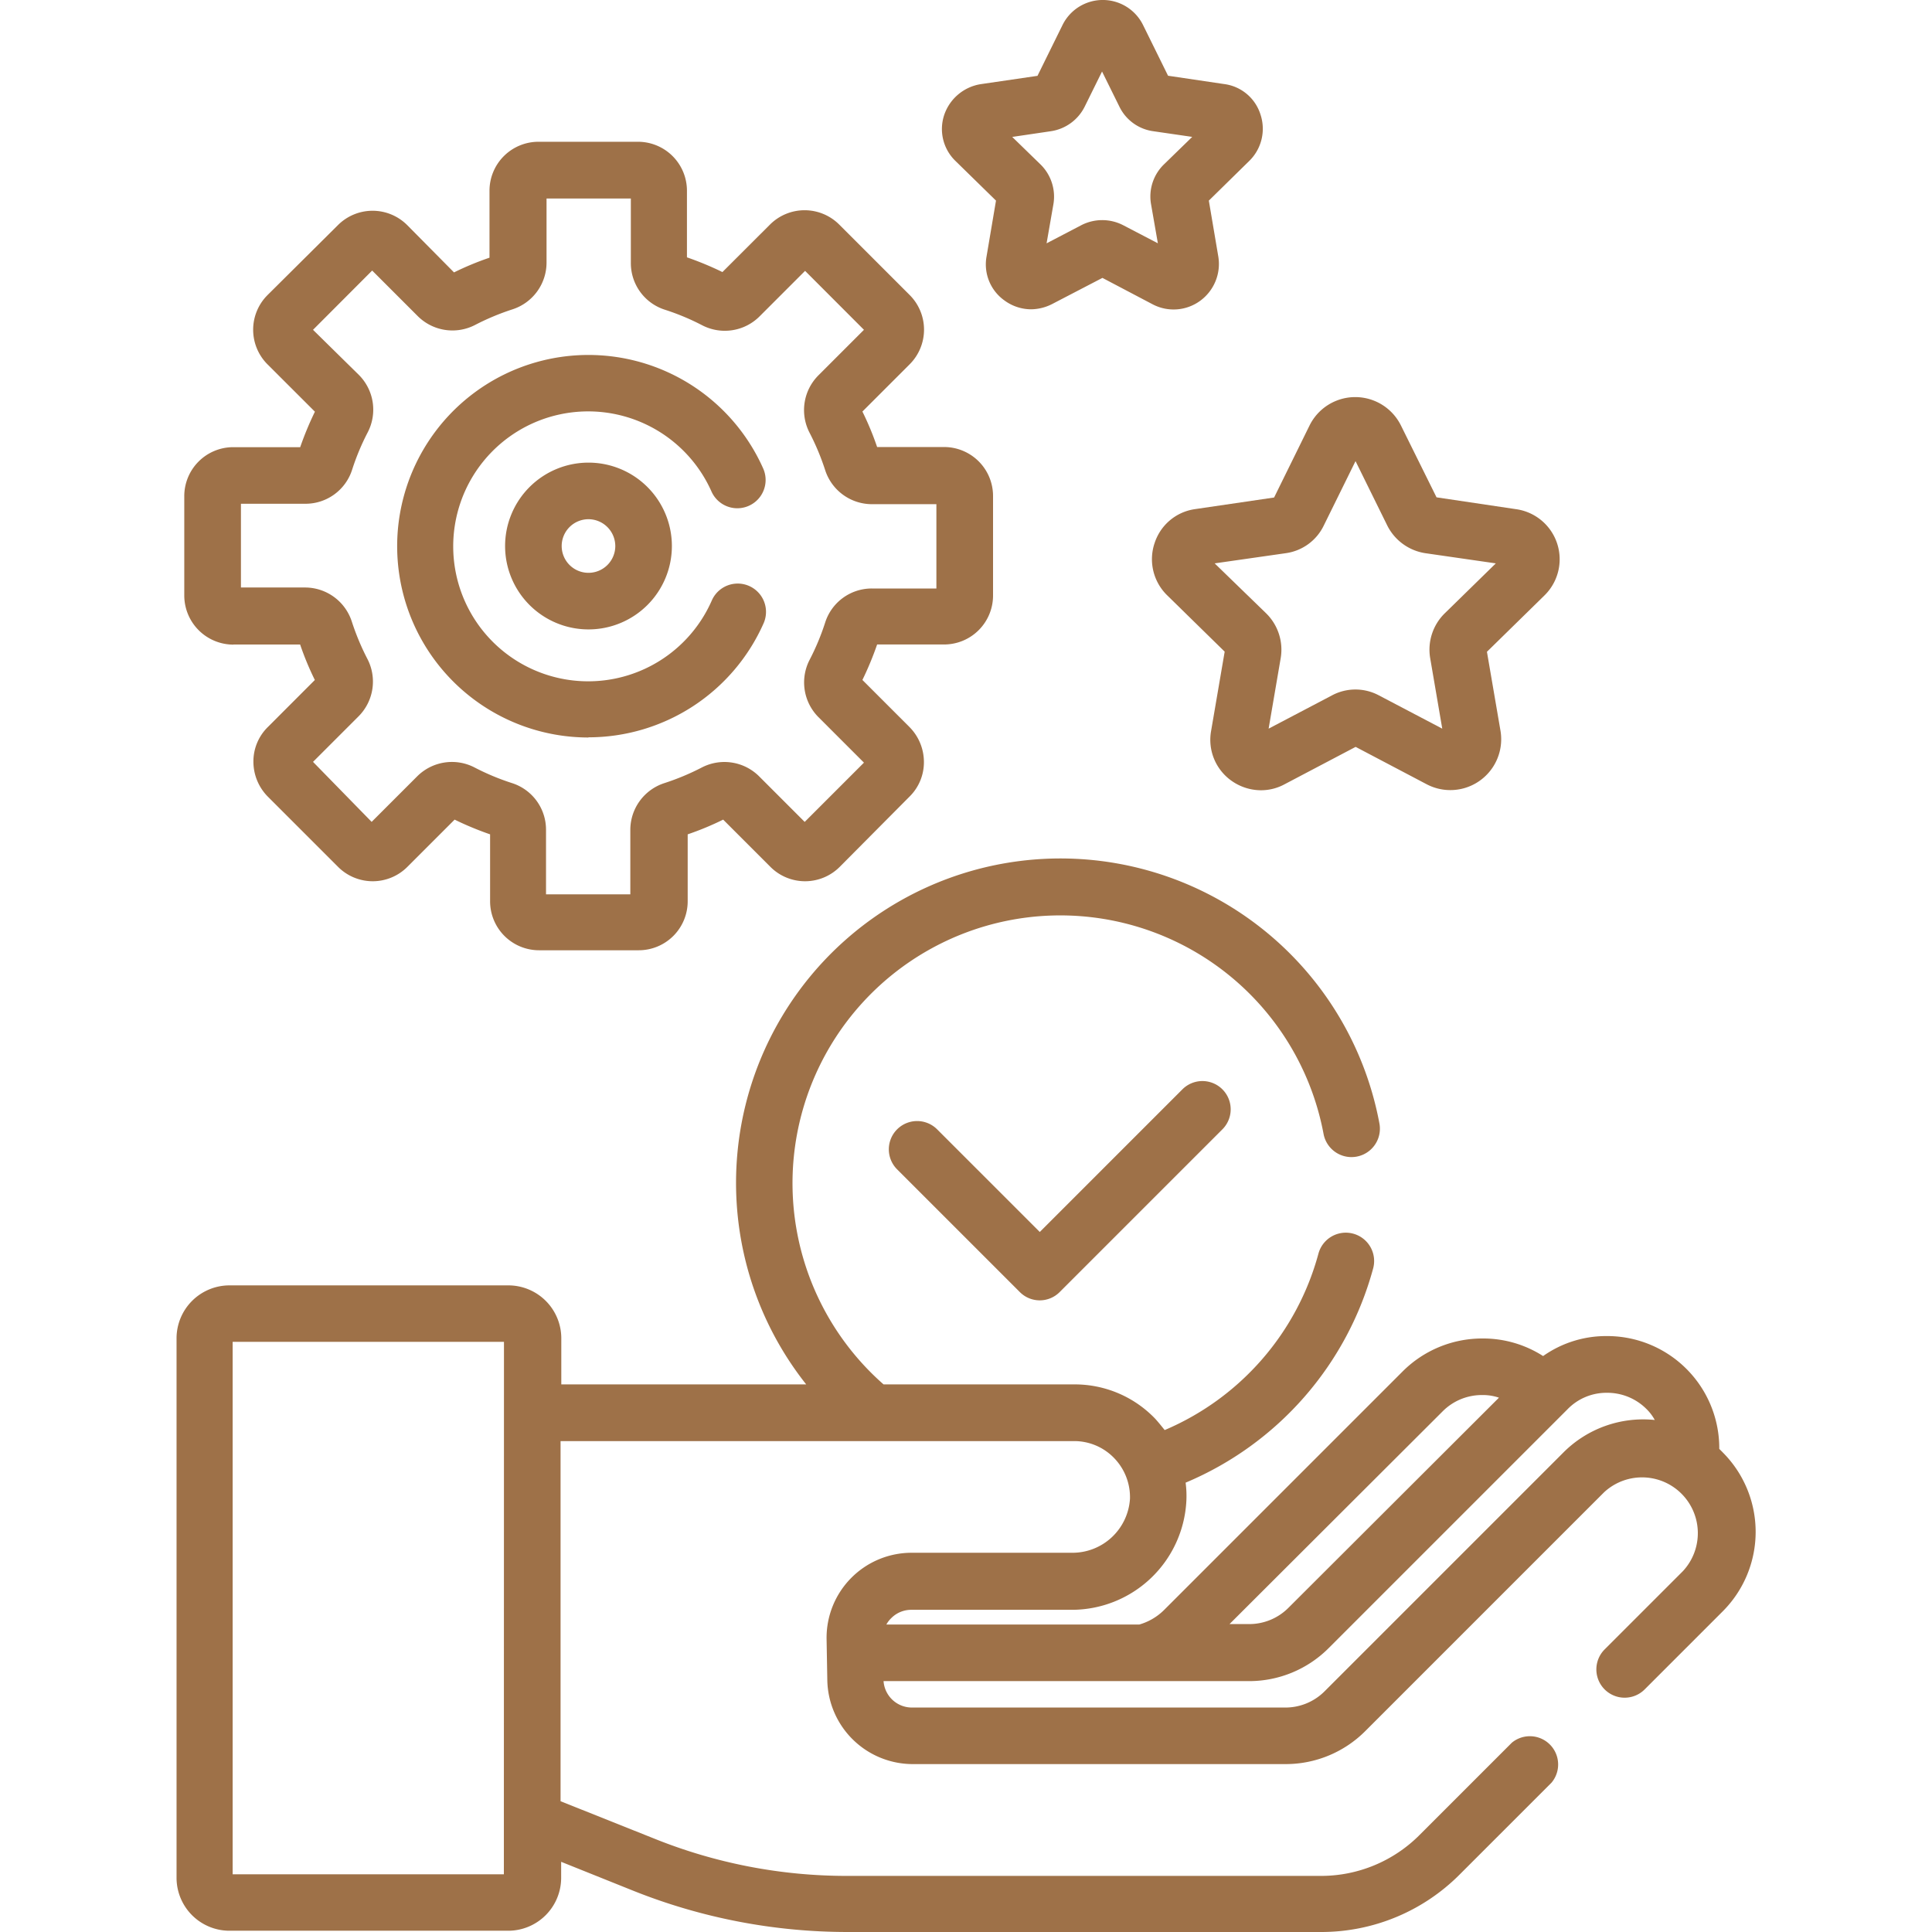
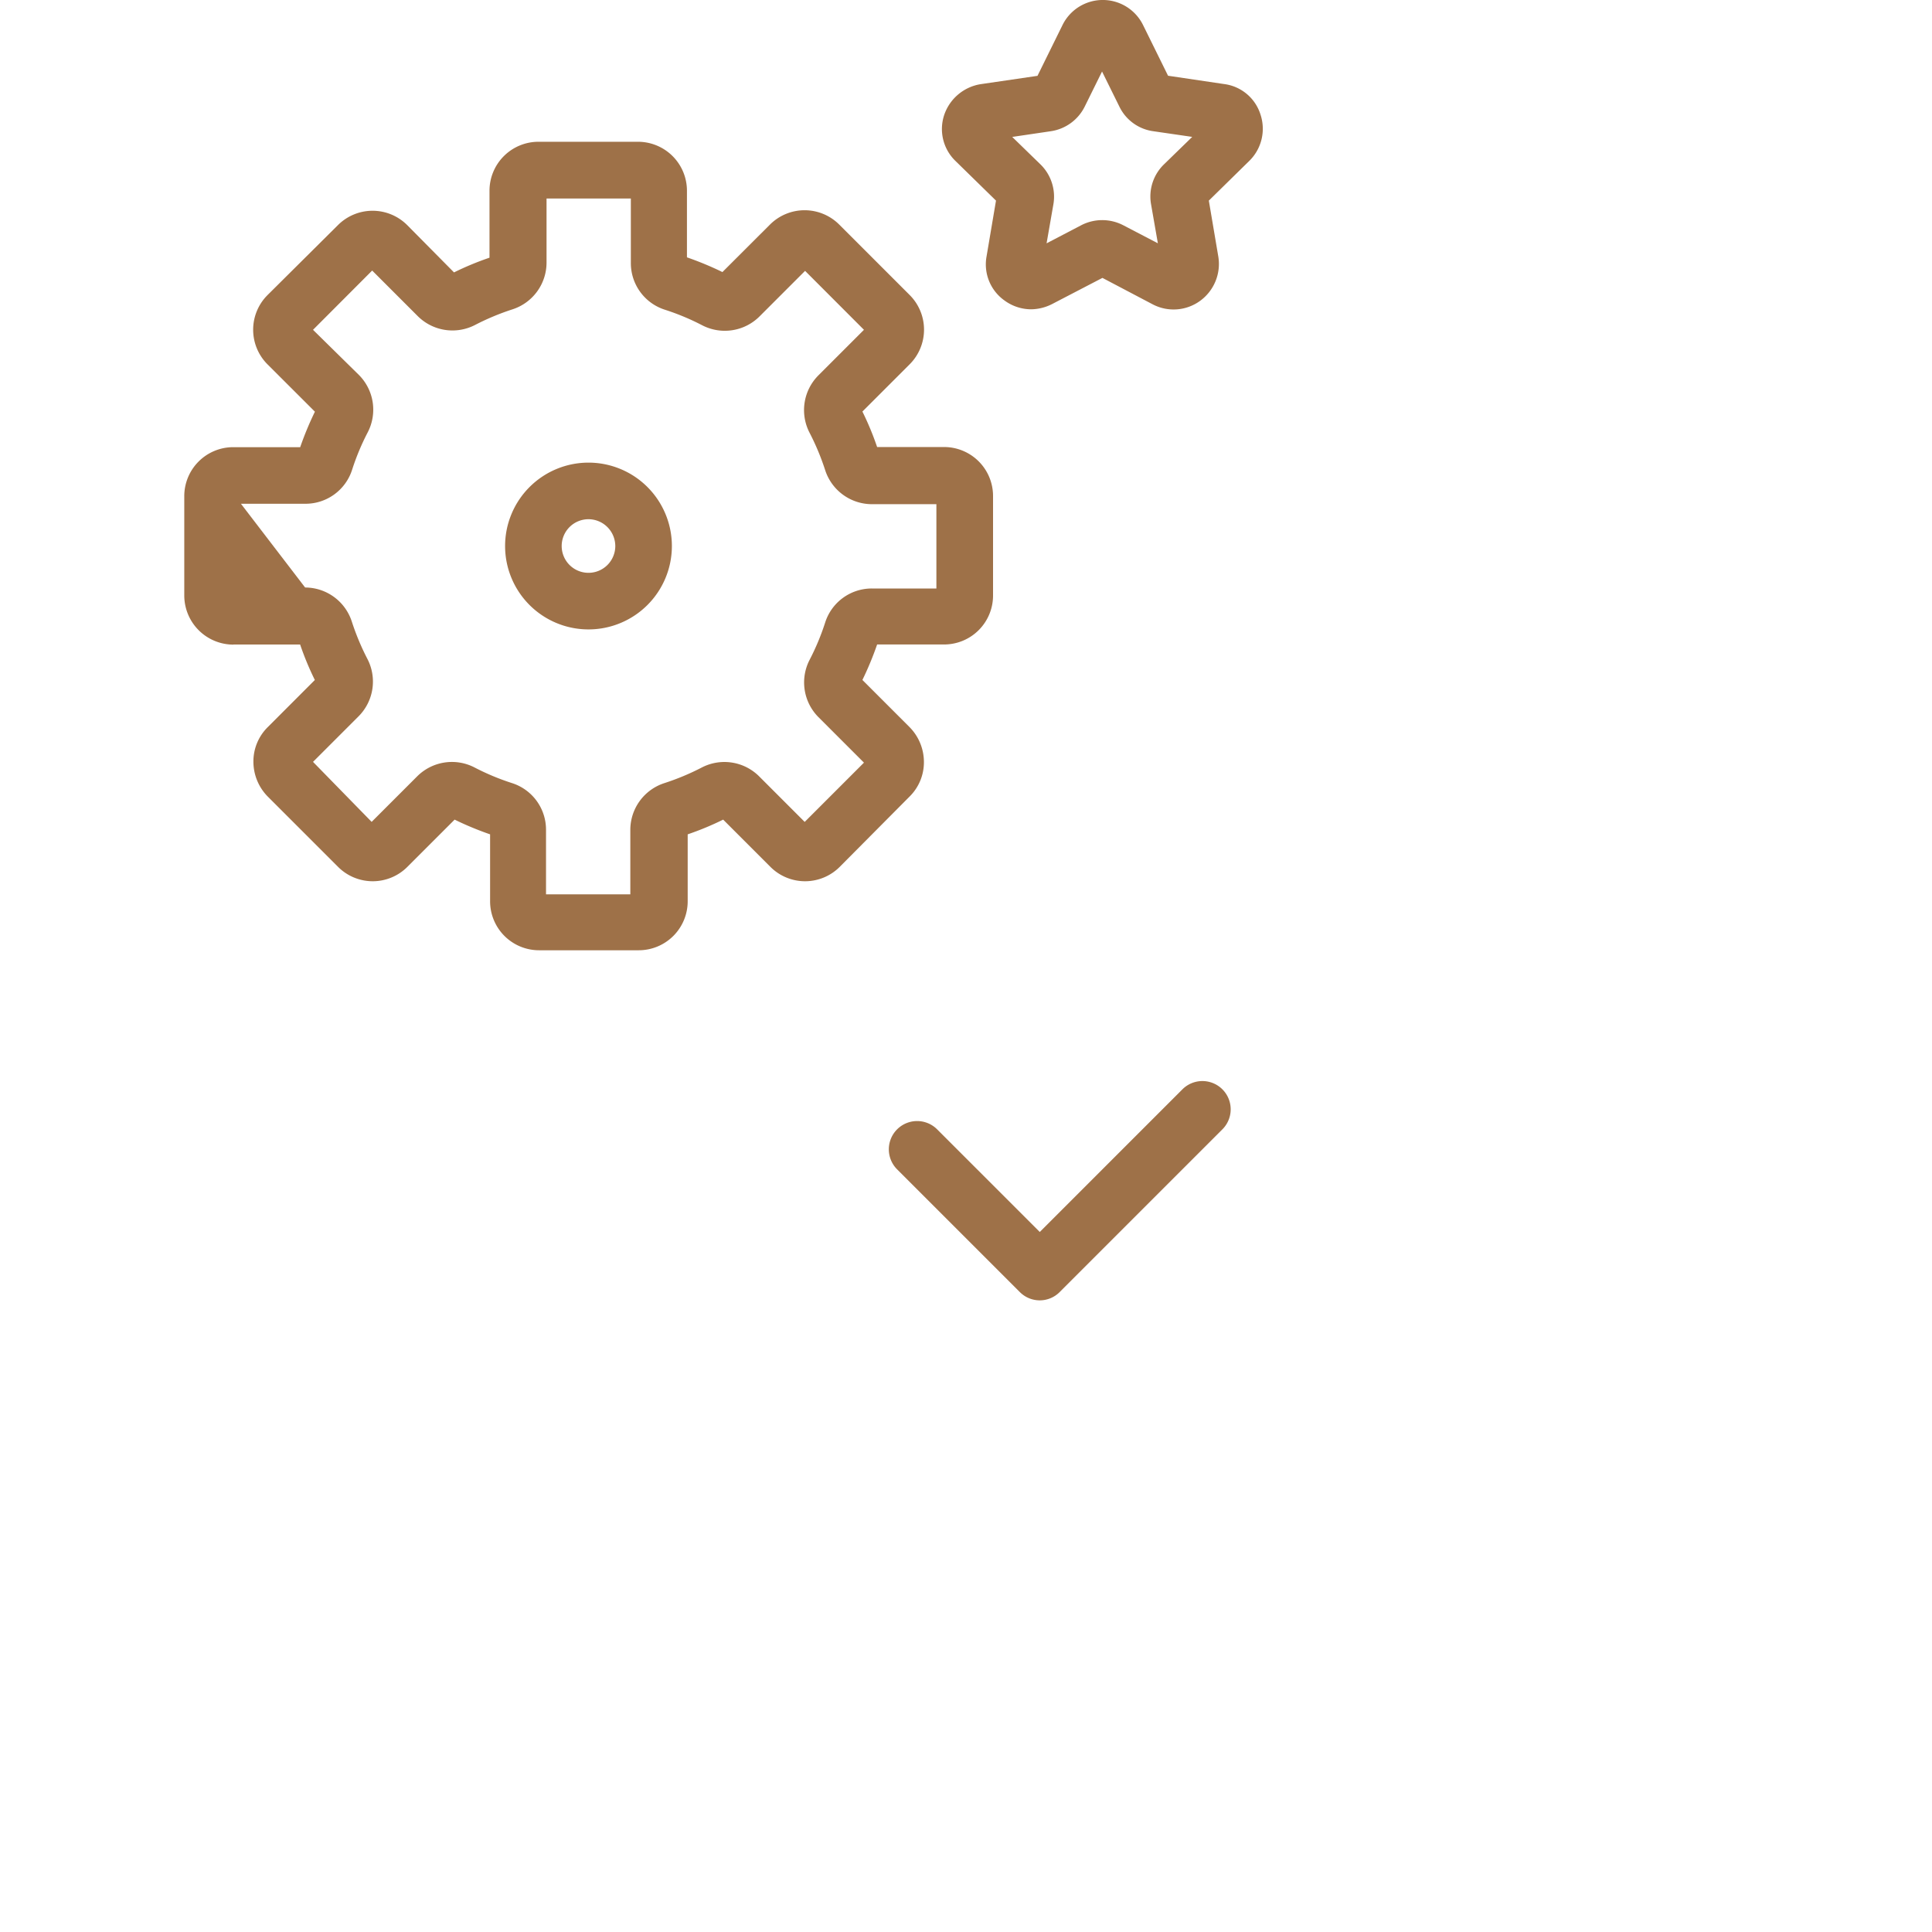
<svg xmlns="http://www.w3.org/2000/svg" width="55" height="55" viewBox="0 0 55 55">
  <defs>
    <clipPath id="clip-path">
      <rect id="Rectangle_14" data-name="Rectangle 14" width="55" height="55" transform="translate(322 267)" fill="#fff" />
    </clipPath>
  </defs>
  <g id="Mask_Group_14" data-name="Mask Group 14" transform="translate(-322 -267)" clip-path="url(#clip-path)">
    <g id="Responsibility" transform="translate(321.995 267.011)">
      <g id="Group_2" data-name="Group 2">
-         <path id="Path_42" data-name="Path 42" d="M32.871,15.458a1.435,1.435,0,0,0,.365,1.482l1.633,1.6L34.482,20.8a1.428,1.428,0,0,0,.569,1.407,1.458,1.458,0,0,0,.849.279,1.408,1.408,0,0,0,.677-.172l2.02-1.063,2.02,1.063A1.448,1.448,0,0,0,42.722,20.8l-.387-2.256,1.633-1.6a1.44,1.44,0,0,0-.806-2.46L40.9,14.147,39.886,12.1a1.451,1.451,0,0,0-2.6,0l-1.01,2.052-2.267.333a1.417,1.417,0,0,0-1.139.978Zm3.738.279a1.415,1.415,0,0,0,1.085-.795l.9-1.826.9,1.826a1.458,1.458,0,0,0,1.085.795l2.009.29-1.45,1.418a1.449,1.449,0,0,0-.419,1.278l.344,2.009-1.8-.945a1.417,1.417,0,0,0-1.343,0l-1.8.945.344-2.009a1.449,1.449,0,0,0-.419-1.278l-1.461-1.418Z" fill="#9e7148" />
        <path id="Path_43" data-name="Path 43" d="M28.359,5.7l-.269,1.59a1.259,1.259,0,0,0,.516,1.257,1.285,1.285,0,0,0,.752.247,1.347,1.347,0,0,0,.6-.15L31.389,7.9l1.429.752a1.283,1.283,0,0,0,1.354-.1,1.3,1.3,0,0,0,.516-1.257L34.418,5.7l1.149-1.128a1.281,1.281,0,0,0,.322-1.321,1.251,1.251,0,0,0-1.042-.87l-1.59-.236L32.549.709a1.278,1.278,0,0,0-2.3,0l-.709,1.439-1.611.236a1.315,1.315,0,0,0-1.042.87,1.265,1.265,0,0,0,.322,1.321Zm2.729-4.275Zm-1.171,2.3a1.286,1.286,0,0,0,.967-.7l.494-1,.494,1a1.261,1.261,0,0,0,.967.7l1.106.161-.806.784a1.274,1.274,0,0,0-.365,1.139l.193,1.106L31.979,6.4a1.3,1.3,0,0,0-1.192,0l-.988.516.193-1.106a1.283,1.283,0,0,0-.365-1.139l-.806-.784Z" fill="#9e7148" />
        <path id="Path_44" data-name="Path 44" d="M33.666,31l-4.061,4.061-2.922-2.922a.805.805,0,0,0-1.139,1.139l3.491,3.491a.8.8,0,0,0,1.139,0l4.63-4.63A.805.805,0,1,0,33.666,31Z" fill="#9e7148" />
-         <path id="Path_45" data-name="Path 45" d="M49.049,41.336l-.1-.1a3.191,3.191,0,0,0-3.2-3.212,3.111,3.111,0,0,0-1.815.569,3.159,3.159,0,0,0-1.729-.5,3.2,3.2,0,0,0-2.267.935l-6.8,6.8a1.646,1.646,0,0,1-.7.408h-7.2a.751.751,0,0,1,.14-.183.8.8,0,0,1,.569-.236h4.565a3.268,3.268,0,0,0,3.266-3.094,2.879,2.879,0,0,0-.021-.526,9.239,9.239,0,0,0,5.339-6.1.806.806,0,1,0-1.558-.419A7.619,7.619,0,0,1,33.161,40.7c-.086-.107-.172-.215-.269-.322a3.169,3.169,0,0,0-2.3-.978H25.158A7.624,7.624,0,1,1,37.684,32.27a.809.809,0,0,0,1.59-.3A9.236,9.236,0,1,0,22.956,39.4H15.984V38.081a1.508,1.508,0,0,0-1.5-1.5H6.531a1.508,1.508,0,0,0-1.5,1.5V53.453a1.508,1.508,0,0,0,1.5,1.5H14.48a1.508,1.508,0,0,0,1.5-1.5v-.462l2.062.827a16.436,16.436,0,0,0,6.1,1.171h13.46a5.558,5.558,0,0,0,3.953-1.633l2.621-2.621A.805.805,0,0,0,43.044,49.6l-2.621,2.621a3.958,3.958,0,0,1-2.814,1.171H24.127a14.652,14.652,0,0,1-5.5-1.063l-2.664-1.063V41.014h14.62a1.576,1.576,0,0,1,1.139.483,1.6,1.6,0,0,1,.451,1.16,1.641,1.641,0,0,1-1.654,1.536H25.953a2.421,2.421,0,0,0-2.417,2.449l.021,1.182a2.435,2.435,0,0,0,2.417,2.385H36.6a3.2,3.2,0,0,0,2.267-.935l6.8-6.8A1.588,1.588,0,0,1,47.91,44.72l-2.224,2.224a.805.805,0,1,0,1.139,1.139l2.224-2.224a3.2,3.2,0,0,0,0-4.522Zm-34.7,12.01H6.628V38.188h7.724Zm31.4-13.707a1.575,1.575,0,0,1,1.128.462,1.326,1.326,0,0,1,.236.312,3.208,3.208,0,0,0-2.6.924l-6.8,6.8a1.575,1.575,0,0,1-1.128.462H25.964a.809.809,0,0,1-.806-.752h10.4a3.2,3.2,0,0,0,2.267-.935l6.8-6.8A1.542,1.542,0,0,1,45.751,39.639Zm-4.673.526a1.575,1.575,0,0,1,1.128-.462,1.405,1.405,0,0,1,.473.075l-5.994,5.983a1.575,1.575,0,0,1-1.128.462h-.548Z" fill="#9e7148" />
-         <path id="Path_46" data-name="Path 46" d="M6.649,18.337h1.9a8.322,8.322,0,0,0,.419,1.01L7.627,20.689a1.372,1.372,0,0,0-.408.988,1.417,1.417,0,0,0,.408.988l2,2a1.394,1.394,0,0,0,1.977,0l1.343-1.343a9.1,9.1,0,0,0,1.01.419v1.9a1.394,1.394,0,0,0,1.4,1.4h2.825a1.394,1.394,0,0,0,1.4-1.4v-1.9a8.322,8.322,0,0,0,1.01-.419l1.343,1.343a1.394,1.394,0,0,0,1.977,0l1.987-2a1.372,1.372,0,0,0,.408-.988,1.417,1.417,0,0,0-.408-.988l-1.343-1.343a9.1,9.1,0,0,0,.419-1.01h1.9a1.394,1.394,0,0,0,1.4-1.4V14.115a1.394,1.394,0,0,0-1.4-1.4h-1.9a8.322,8.322,0,0,0-.419-1.01l1.343-1.343a1.394,1.394,0,0,0,0-1.977l-2-2a1.394,1.394,0,0,0-1.977,0L20.571,7.734a9.1,9.1,0,0,0-1.01-.419V5.425a1.394,1.394,0,0,0-1.4-1.4H15.34a1.394,1.394,0,0,0-1.4,1.4v1.9a8.322,8.322,0,0,0-1.01.419L11.6,6.4a1.394,1.394,0,0,0-1.977,0l-2,1.987a1.394,1.394,0,0,0,0,1.977L8.97,11.709a9.1,9.1,0,0,0-.419,1.01h-1.9a1.394,1.394,0,0,0-1.4,1.4V16.94a1.4,1.4,0,0,0,1.4,1.4Zm.215-4.007H8.7a1.392,1.392,0,0,0,1.332-.978,6.836,6.836,0,0,1,.44-1.053,1.4,1.4,0,0,0-.247-1.633L8.916,9.378,10.6,7.691l1.3,1.3a1.4,1.4,0,0,0,1.633.247,7.014,7.014,0,0,1,1.053-.44,1.4,1.4,0,0,0,.978-1.332V5.64h2.4V7.477a1.392,1.392,0,0,0,.978,1.332,6.836,6.836,0,0,1,1.053.44A1.4,1.4,0,0,0,21.624,9l1.3-1.3L24.6,9.378l-1.3,1.3a1.4,1.4,0,0,0-.247,1.633,7.014,7.014,0,0,1,.44,1.053,1.4,1.4,0,0,0,1.332.978h1.837v2.4H24.825a1.392,1.392,0,0,0-1.332.978,6.836,6.836,0,0,1-.44,1.053A1.4,1.4,0,0,0,23.3,20.4l1.3,1.3-1.687,1.687-1.3-1.3a1.4,1.4,0,0,0-1.633-.247,7.014,7.014,0,0,1-1.053.44,1.4,1.4,0,0,0-.978,1.332v1.837h-2.4V23.611a1.392,1.392,0,0,0-.978-1.332,6.836,6.836,0,0,1-1.053-.44,1.4,1.4,0,0,0-1.633.247l-1.3,1.3L8.916,21.678l1.3-1.3a1.4,1.4,0,0,0,.247-1.633,7.014,7.014,0,0,1-.44-1.053,1.4,1.4,0,0,0-1.332-.978H6.864Z" fill="#9e7148" />
-         <path id="Path_47" data-name="Path 47" d="M16.758,20.979a5.456,5.456,0,0,0,4.984-3.244.805.805,0,0,0-1.472-.655,3.842,3.842,0,1,1-.011-3.1.805.805,0,1,0,1.472-.655,5.445,5.445,0,1,0-4.974,7.659Z" fill="#9e7148" />
+         <path id="Path_46" data-name="Path 46" d="M6.649,18.337h1.9a8.322,8.322,0,0,0,.419,1.01L7.627,20.689a1.372,1.372,0,0,0-.408.988,1.417,1.417,0,0,0,.408.988l2,2a1.394,1.394,0,0,0,1.977,0l1.343-1.343a9.1,9.1,0,0,0,1.01.419v1.9a1.394,1.394,0,0,0,1.4,1.4h2.825a1.394,1.394,0,0,0,1.4-1.4v-1.9a8.322,8.322,0,0,0,1.01-.419l1.343,1.343a1.394,1.394,0,0,0,1.977,0l1.987-2a1.372,1.372,0,0,0,.408-.988,1.417,1.417,0,0,0-.408-.988l-1.343-1.343a9.1,9.1,0,0,0,.419-1.01h1.9a1.394,1.394,0,0,0,1.4-1.4V14.115a1.394,1.394,0,0,0-1.4-1.4h-1.9a8.322,8.322,0,0,0-.419-1.01l1.343-1.343a1.394,1.394,0,0,0,0-1.977l-2-2a1.394,1.394,0,0,0-1.977,0L20.571,7.734a9.1,9.1,0,0,0-1.01-.419V5.425a1.394,1.394,0,0,0-1.4-1.4H15.34a1.394,1.394,0,0,0-1.4,1.4v1.9a8.322,8.322,0,0,0-1.01.419L11.6,6.4a1.394,1.394,0,0,0-1.977,0l-2,1.987a1.394,1.394,0,0,0,0,1.977L8.97,11.709a9.1,9.1,0,0,0-.419,1.01h-1.9a1.394,1.394,0,0,0-1.4,1.4V16.94a1.4,1.4,0,0,0,1.4,1.4Zm.215-4.007H8.7a1.392,1.392,0,0,0,1.332-.978,6.836,6.836,0,0,1,.44-1.053,1.4,1.4,0,0,0-.247-1.633L8.916,9.378,10.6,7.691l1.3,1.3a1.4,1.4,0,0,0,1.633.247,7.014,7.014,0,0,1,1.053-.44,1.4,1.4,0,0,0,.978-1.332V5.64h2.4V7.477a1.392,1.392,0,0,0,.978,1.332,6.836,6.836,0,0,1,1.053.44A1.4,1.4,0,0,0,21.624,9l1.3-1.3L24.6,9.378l-1.3,1.3a1.4,1.4,0,0,0-.247,1.633,7.014,7.014,0,0,1,.44,1.053,1.4,1.4,0,0,0,1.332.978h1.837v2.4H24.825a1.392,1.392,0,0,0-1.332.978,6.836,6.836,0,0,1-.44,1.053A1.4,1.4,0,0,0,23.3,20.4l1.3,1.3-1.687,1.687-1.3-1.3a1.4,1.4,0,0,0-1.633-.247,7.014,7.014,0,0,1-1.053.44,1.4,1.4,0,0,0-.978,1.332v1.837h-2.4V23.611a1.392,1.392,0,0,0-.978-1.332,6.836,6.836,0,0,1-1.053-.44,1.4,1.4,0,0,0-1.633.247l-1.3,1.3L8.916,21.678l1.3-1.3a1.4,1.4,0,0,0,.247-1.633,7.014,7.014,0,0,1-.44-1.053,1.4,1.4,0,0,0-1.332-.978Z" fill="#9e7148" />
        <path id="Path_48" data-name="Path 48" d="M14.384,15.533a2.374,2.374,0,1,0,2.374-2.374A2.375,2.375,0,0,0,14.384,15.533Zm3.137,0a.763.763,0,1,1-.763-.763A.766.766,0,0,1,17.521,15.533Z" fill="#9e7148" />
      </g>
    </g>
  </g>
</svg>